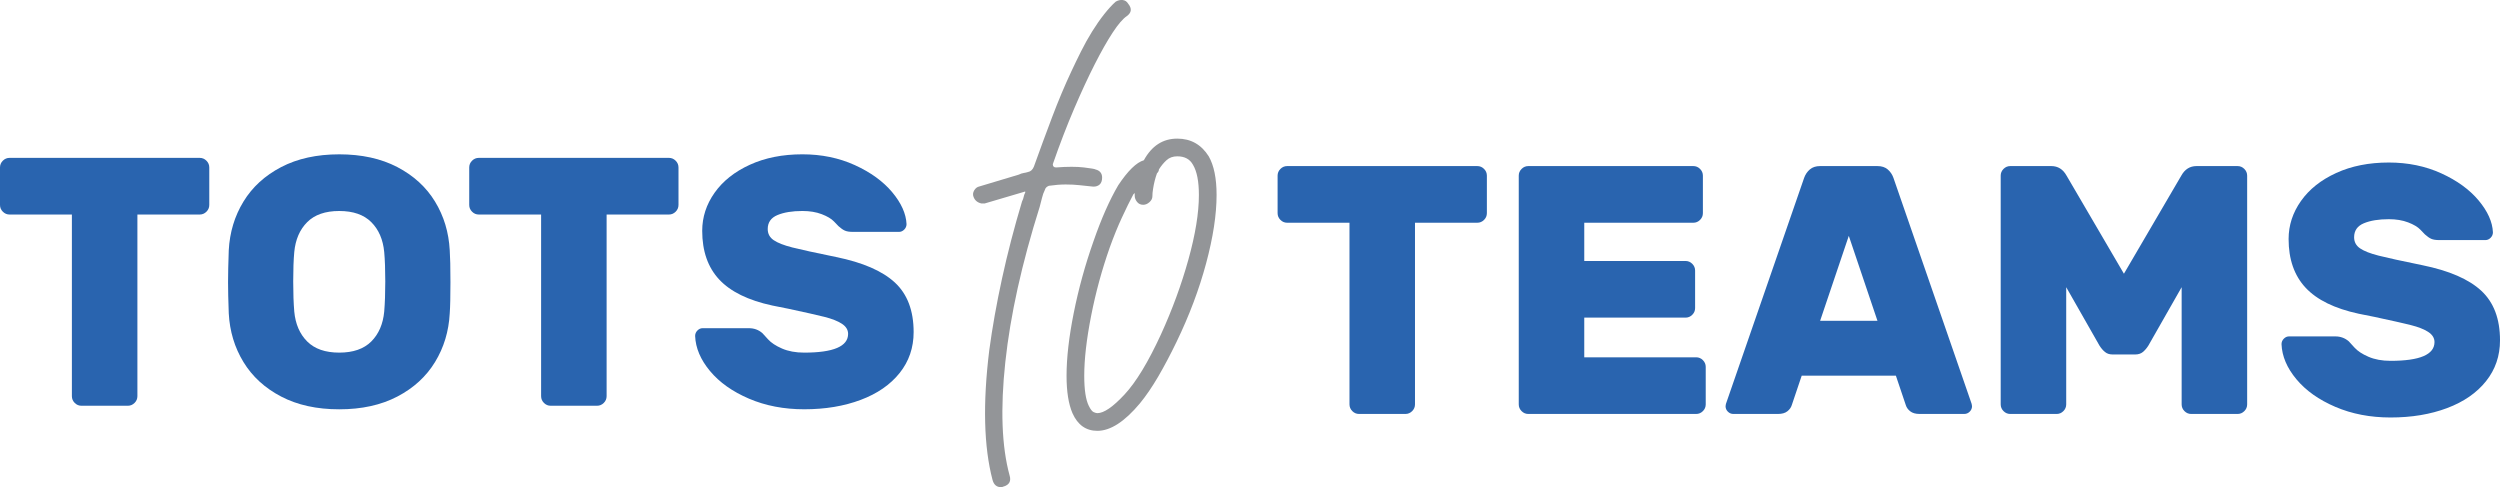
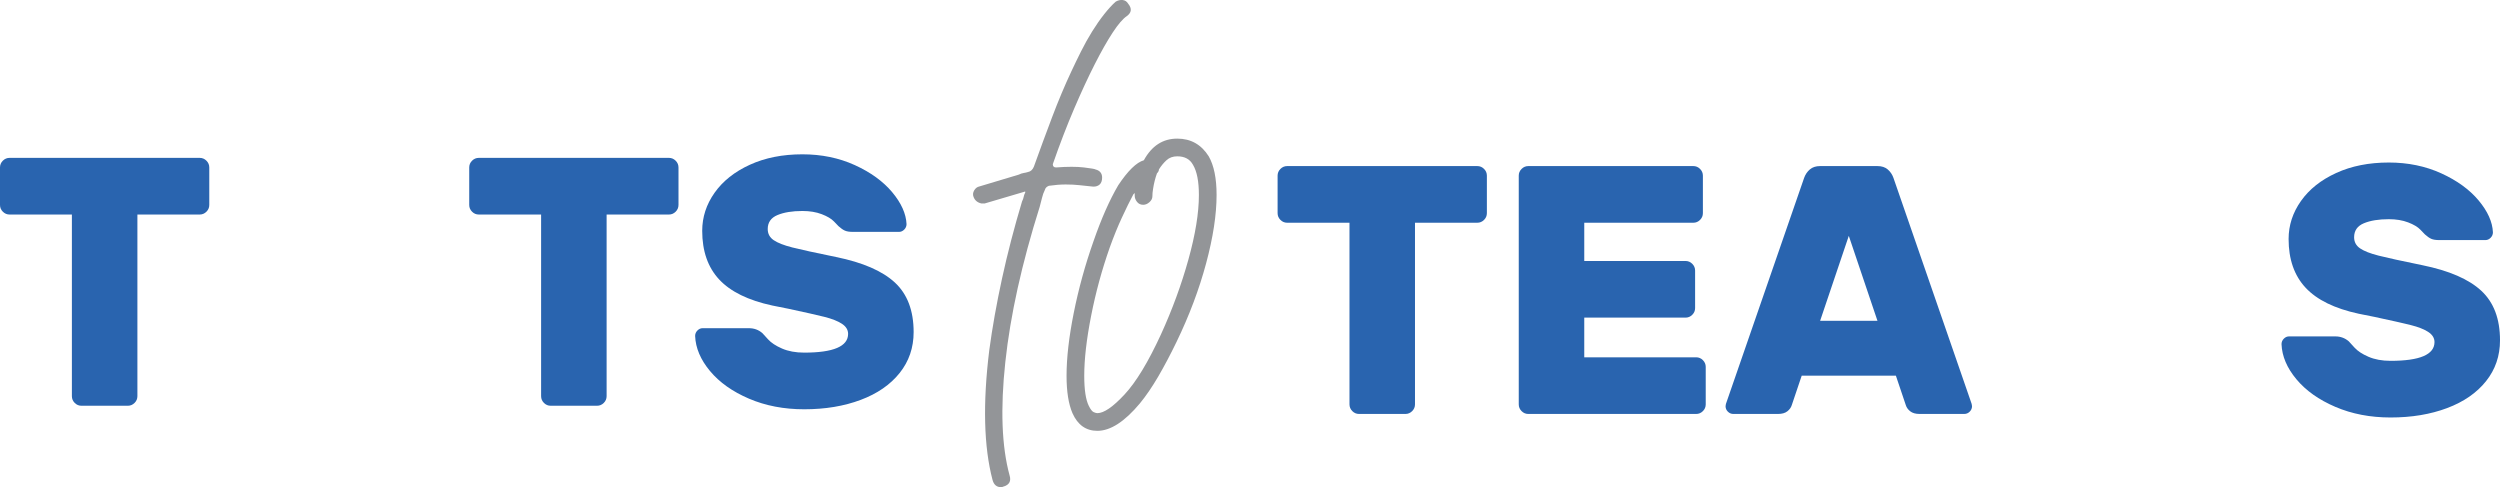
<svg xmlns="http://www.w3.org/2000/svg" version="1.1" id="Layer_1" x="0px" y="0px" width="304.709px" height="59.38px" viewBox="0 0 304.709 59.38" enable-background="new 0 0 304.709 59.38" xml:space="preserve">
  <g>
-     <path fill="#2964AF" d="M25.163,19.588c0.23,0.23,0.345,0.504,0.345,0.82v4.574c0,0.317-0.115,0.59-0.345,0.82   c-0.231,0.23-0.504,0.346-0.82,0.346h-7.596v22.141c0,0.317-0.115,0.591-0.345,0.82c-0.231,0.23-0.504,0.346-0.82,0.346H9.927   c-0.317,0-0.59-0.115-0.82-0.346c-0.23-0.229-0.345-0.503-0.345-0.82V26.148H1.166c-0.317,0-0.59-0.115-0.82-0.346   C0.115,25.572,0,25.3,0,24.982v-4.574c0-0.316,0.115-0.59,0.345-0.82c0.23-0.23,0.503-0.346,0.82-0.346h23.177   C24.659,19.242,24.932,19.357,25.163,19.588z" />
-     <path fill="#2964AF" d="M48.427,20.364c1.985,1.036,3.518,2.438,4.597,4.208s1.676,3.748,1.792,5.936   c0.057,0.805,0.086,2.1,0.086,3.884c0,1.756-0.029,3.021-0.086,3.798c-0.116,2.188-0.712,4.166-1.792,5.936   s-2.611,3.172-4.597,4.208s-4.345,1.554-7.078,1.554c-2.734,0-5.093-0.518-7.079-1.554s-3.518-2.438-4.597-4.208   s-1.677-3.748-1.791-5.936c-0.058-1.553-0.086-2.819-0.086-3.798c0-0.978,0.028-2.272,0.086-3.884   c0.114-2.188,0.712-4.166,1.791-5.936s2.611-3.172,4.597-4.208s4.344-1.554,7.079-1.554C44.082,18.811,46.441,19.328,48.427,20.364   z M45.254,27.076c-0.906-0.906-2.208-1.359-3.906-1.359c-1.698,0-3,0.453-3.906,1.359s-1.432,2.122-1.576,3.646   c-0.086,0.95-0.129,2.145-0.129,3.583c0,1.41,0.043,2.633,0.129,3.669c0.144,1.525,0.669,2.74,1.576,3.646s2.208,1.359,3.906,1.359   c1.697,0,3-0.453,3.906-1.359c0.907-0.906,1.431-2.121,1.576-3.646c0.086-1.036,0.129-2.259,0.129-3.669   c0-1.438-0.043-2.633-0.129-3.583C46.686,29.198,46.161,27.982,45.254,27.076z" />
+     <path fill="#2964AF" d="M25.163,19.588c0.23,0.23,0.345,0.504,0.345,0.82v4.574c0,0.317-0.115,0.59-0.345,0.82   c-0.231,0.23-0.504,0.346-0.82,0.346h-7.596v22.141c0,0.317-0.115,0.591-0.345,0.82c-0.231,0.23-0.504,0.346-0.82,0.346H9.927   c-0.317,0-0.59-0.115-0.82-0.346c-0.23-0.229-0.345-0.503-0.345-0.82V26.148H1.166c-0.317,0-0.59-0.115-0.82-0.346   C0.115,25.572,0,25.3,0,24.982v-4.574c0-0.316,0.115-0.59,0.345-0.82c0.23-0.23,0.503-0.346,0.82-0.346h23.177   C24.659,19.242,24.932,19.357,25.163,19.588" />
    <path fill="#2964AF" d="M82.352,19.588c0.23,0.23,0.345,0.504,0.345,0.82v4.574c0,0.317-0.115,0.59-0.345,0.82   c-0.231,0.23-0.504,0.346-0.82,0.346h-7.596v22.141c0,0.317-0.115,0.591-0.345,0.82c-0.231,0.23-0.504,0.346-0.82,0.346h-5.654   c-0.317,0-0.59-0.115-0.82-0.346c-0.23-0.229-0.345-0.503-0.345-0.82V26.148h-7.596c-0.317,0-0.59-0.115-0.82-0.346   c-0.23-0.23-0.345-0.503-0.345-0.82v-4.574c0-0.316,0.115-0.59,0.345-0.82c0.23-0.23,0.503-0.346,0.82-0.346h23.177   C81.848,19.242,82.121,19.357,82.352,19.588z" />
    <path fill="#2964AF" d="M110.211,27.982c-0.187,0.188-0.396,0.28-0.625,0.28h-5.654c-0.403,0-0.72-0.05-0.95-0.151   c-0.23-0.1-0.489-0.28-0.777-0.539c-0.058-0.057-0.245-0.252-0.561-0.582c-0.317-0.331-0.813-0.627-1.489-0.885   c-0.677-0.26-1.461-0.389-2.353-0.389c-1.237,0-2.252,0.166-3.043,0.496c-0.792,0.331-1.187,0.899-1.187,1.705   c0,0.576,0.244,1.029,0.734,1.359c0.489,0.331,1.244,0.625,2.266,0.885c1.021,0.259,2.798,0.647,5.331,1.165   c3.251,0.663,5.639,1.698,7.165,3.108c1.525,1.41,2.288,3.424,2.288,6.042c0,1.899-0.568,3.562-1.705,4.985   s-2.719,2.518-4.748,3.279c-2.029,0.763-4.324,1.145-6.884,1.145c-2.475,0-4.719-0.432-6.733-1.295   c-2.015-0.863-3.598-1.985-4.748-3.367c-1.151-1.381-1.755-2.805-1.813-4.272c0-0.259,0.093-0.481,0.28-0.669   c0.187-0.187,0.396-0.28,0.626-0.28h5.654c0.632,0,1.179,0.202,1.64,0.604c0.086,0.086,0.316,0.338,0.69,0.755   c0.374,0.417,0.942,0.792,1.705,1.122c0.762,0.331,1.662,0.496,2.698,0.496c3.567,0,5.352-0.762,5.352-2.287   c0-0.488-0.252-0.898-0.755-1.23c-0.504-0.33-1.216-0.611-2.136-0.842c-0.921-0.229-2.389-0.561-4.403-0.992l-1.942-0.389   c-2.935-0.633-5.093-1.689-6.475-3.172c-1.381-1.482-2.071-3.46-2.071-5.936c0-1.668,0.503-3.215,1.51-4.639   c1.007-1.425,2.439-2.561,4.295-3.41c1.856-0.849,3.992-1.273,6.409-1.273c2.331,0,4.46,0.439,6.388,1.316   c1.928,0.878,3.446,1.979,4.554,3.302c1.107,1.323,1.69,2.618,1.748,3.885C110.492,27.572,110.398,27.795,110.211,27.982z" />
  </g>
  <g>
    <path fill="#2964AF" d="M180.881,20.588c0.229,0.23,0.345,0.504,0.345,0.82v4.574c0,0.317-0.115,0.59-0.345,0.82   c-0.231,0.23-0.504,0.346-0.82,0.346h-7.597v22.141c0,0.317-0.115,0.591-0.345,0.82c-0.231,0.23-0.504,0.346-0.82,0.346h-5.653   c-0.318,0-0.591-0.115-0.82-0.346c-0.23-0.229-0.346-0.503-0.346-0.82V27.148h-7.596c-0.318,0-0.591-0.115-0.82-0.346   c-0.23-0.23-0.346-0.503-0.346-0.82v-4.574c0-0.316,0.115-0.59,0.346-0.82c0.229-0.23,0.502-0.346,0.82-0.346h23.177   C180.377,20.242,180.65,20.357,180.881,20.588z" />
    <path fill="#2964AF" d="M193.095,43.549h13.639c0.316,0,0.59,0.115,0.82,0.346s0.346,0.504,0.346,0.82v4.574   c0,0.317-0.115,0.591-0.346,0.82c-0.23,0.23-0.504,0.346-0.82,0.346h-20.458c-0.317,0-0.59-0.115-0.819-0.346   c-0.231-0.229-0.346-0.503-0.346-0.82V21.408c0-0.316,0.114-0.59,0.346-0.82c0.229-0.23,0.502-0.346,0.819-0.346h20.113   c0.316,0,0.589,0.115,0.819,0.346s0.346,0.504,0.346,0.82v4.574c0,0.317-0.115,0.59-0.346,0.82s-0.503,0.346-0.819,0.346h-13.294   v4.661h12.344c0.316,0,0.59,0.115,0.82,0.345c0.23,0.23,0.346,0.504,0.346,0.82v4.575c0,0.317-0.115,0.591-0.346,0.82   c-0.23,0.23-0.504,0.345-0.82,0.345h-12.344V43.549z" />
    <path fill="#2964AF" d="M240.184,48.857c0.114,0.289,0.173,0.504,0.173,0.648c0,0.259-0.094,0.482-0.281,0.668   c-0.188,0.188-0.41,0.281-0.668,0.281h-5.439c-0.488,0-0.87-0.107-1.143-0.324c-0.274-0.215-0.453-0.467-0.54-0.755l-1.208-3.583   h-11.481l-1.208,3.583c-0.087,0.288-0.267,0.54-0.54,0.755c-0.274,0.217-0.655,0.324-1.144,0.324h-5.438   c-0.259,0-0.482-0.094-0.669-0.281c-0.188-0.186-0.281-0.409-0.281-0.668c0-0.145,0.059-0.359,0.174-0.648l9.408-27.191   c0.145-0.402,0.374-0.74,0.691-1.014c0.316-0.273,0.733-0.41,1.252-0.41h6.991c0.519,0,0.935,0.137,1.252,0.41   c0.316,0.273,0.546,0.611,0.69,1.014L240.184,48.857z M228.833,39.104l-3.495-10.358l-3.496,10.358H228.833z" />
-     <path fill="#2964AF" d="M251.837,35.004v14.285c0,0.317-0.116,0.591-0.346,0.82c-0.23,0.23-0.503,0.346-0.819,0.346h-5.654   c-0.317,0-0.59-0.115-0.82-0.346c-0.23-0.229-0.346-0.503-0.346-0.82V21.408c0-0.316,0.115-0.59,0.346-0.82s0.503-0.346,0.82-0.346   h5.006c0.806,0,1.425,0.389,1.856,1.166l6.992,11.955l6.992-11.955c0.432-0.777,1.05-1.166,1.856-1.166h5.006   c0.316,0,0.59,0.115,0.82,0.346s0.346,0.504,0.346,0.82v27.881c0,0.317-0.115,0.591-0.346,0.82c-0.23,0.23-0.504,0.346-0.82,0.346   h-5.654c-0.316,0-0.59-0.115-0.82-0.346c-0.23-0.229-0.345-0.503-0.345-0.82V35.004l-4.058,7.121   c-0.201,0.316-0.424,0.576-0.668,0.777c-0.245,0.201-0.555,0.302-0.929,0.302h-2.763c-0.373,0-0.684-0.101-0.928-0.302   s-0.468-0.461-0.668-0.777L251.837,35.004z" />
    <path fill="#2964AF" d="M303.566,28.982c-0.187,0.188-0.396,0.28-0.626,0.28h-5.654c-0.402,0-0.719-0.05-0.949-0.151   c-0.23-0.1-0.489-0.28-0.777-0.539c-0.057-0.057-0.244-0.252-0.561-0.582c-0.316-0.331-0.813-0.627-1.488-0.885   c-0.678-0.26-1.461-0.389-2.354-0.389c-1.236,0-2.252,0.166-3.043,0.496c-0.791,0.331-1.187,0.899-1.187,1.705   c0,0.576,0.244,1.029,0.733,1.359c0.49,0.331,1.244,0.625,2.267,0.885c1.021,0.259,2.798,0.647,5.331,1.165   c3.25,0.663,5.639,1.698,7.164,3.108s2.287,3.424,2.287,6.042c0,1.899-0.568,3.562-1.705,4.985s-2.719,2.518-4.747,3.279   c-2.028,0.763-4.323,1.145-6.884,1.145c-2.476,0-4.72-0.432-6.733-1.295c-2.015-0.863-3.598-1.985-4.748-3.367   c-1.151-1.381-1.755-2.805-1.813-4.272c0-0.259,0.093-0.481,0.28-0.669c0.188-0.187,0.396-0.28,0.626-0.28h5.654   c0.632,0,1.179,0.202,1.64,0.604c0.086,0.086,0.316,0.338,0.691,0.755c0.373,0.417,0.941,0.792,1.704,1.122   c0.763,0.331,1.662,0.496,2.698,0.496c3.566,0,5.352-0.762,5.352-2.287c0-0.488-0.252-0.898-0.756-1.23   c-0.504-0.33-1.215-0.611-2.136-0.842c-0.921-0.229-2.39-0.561-4.403-0.992l-1.941-0.389c-2.936-0.633-5.094-1.689-6.475-3.172   s-2.071-3.46-2.071-5.936c0-1.668,0.503-3.215,1.511-4.639c1.006-1.425,2.438-2.561,4.295-3.41   c1.855-0.849,3.992-1.273,6.408-1.273c2.331,0,4.461,0.439,6.389,1.316c1.928,0.878,3.445,1.979,4.553,3.302   s1.69,2.618,1.748,3.885C303.846,28.572,303.752,28.795,303.566,28.982z" />
  </g>
  <g>
    <path fill="#939598" d="M137.502,0.445c0.479,0.586,0.425,1.092-0.159,1.517c-0.48,0.32-1.053,0.986-1.718,1.997   c-0.666,1.012-1.397,2.303-2.196,3.873s-1.637,3.381-2.515,5.43c-0.878,2.051-1.744,4.3-2.595,6.748   c0,0.268,0.132,0.399,0.399,0.399c1.384-0.105,2.516-0.105,3.394,0c0.878,0.107,1.345,0.188,1.397,0.239   c0.639,0.16,0.904,0.587,0.799,1.278c-0.054,0.319-0.199,0.546-0.439,0.679c-0.239,0.134-0.52,0.173-0.838,0.12   c-0.428-0.053-0.933-0.106-1.518-0.16c-0.479-0.053-1.026-0.08-1.637-0.08c-0.613,0-1.292,0.054-2.036,0.16   c-0.267,0.107-0.427,0.267-0.479,0.479c-0.16,0.319-0.279,0.653-0.359,0.999c-0.08,0.347-0.173,0.706-0.279,1.078   c-2.184,6.921-3.581,13.229-4.192,18.926c-0.613,5.697-0.439,10.302,0.519,13.815c0.212,0.69-0.027,1.144-0.719,1.357   c-0.054,0-0.094,0.013-0.12,0.04c-0.028,0.025-0.094,0.04-0.2,0.04c-0.533,0-0.878-0.294-1.038-0.879   c-1.064-4.047-1.198-9.315-0.399-15.812c0.372-2.768,0.891-5.683,1.557-8.744c0.665-3.062,1.478-6.189,2.436-9.384   c0.106-0.212,0.172-0.399,0.2-0.559c0.026-0.16,0.092-0.346,0.2-0.56c0-0.105-0.027-0.132-0.08-0.079l-4.871,1.438h-0.399   c-0.479-0.106-0.798-0.372-0.958-0.799c-0.106-0.266-0.08-0.531,0.08-0.799c0.16-0.266,0.373-0.426,0.639-0.479l4.792-1.438   c0.212-0.106,0.412-0.173,0.599-0.2c0.186-0.026,0.359-0.066,0.519-0.119c0.319-0.053,0.559-0.267,0.719-0.64   c0.745-2.076,1.49-4.099,2.236-6.068c0.745-1.97,1.518-3.806,2.316-5.511c0.372-0.799,0.771-1.623,1.198-2.476   c0.426-0.851,0.878-1.663,1.358-2.436c0.479-0.771,0.971-1.478,1.477-2.116s0.971-1.145,1.397-1.518   c0.267-0.159,0.546-0.226,0.839-0.199C137.116,0.033,137.343,0.18,137.502,0.445z" />
    <path fill="#939598" d="M133.748,52.512c-1.385,0-2.396-0.719-3.034-2.156c-0.479-1.118-0.719-2.635-0.719-4.552   c0-2.183,0.292-4.737,0.878-7.666c0.585-2.928,1.384-5.83,2.396-8.704c0.958-2.768,1.969-5.058,3.034-6.868   c1.171-1.757,2.208-2.768,3.114-3.034c0.959-1.757,2.316-2.636,4.072-2.636c1.65,0,2.928,0.719,3.834,2.156   c0.639,1.118,0.958,2.688,0.958,4.712c0,2.396-0.427,5.178-1.278,8.345c-0.852,3.168-2.049,6.349-3.593,9.543   c-0.746,1.545-1.491,2.954-2.235,4.232c-0.747,1.277-1.492,2.369-2.236,3.274C137.074,51.394,135.345,52.512,133.748,52.512z    M138.3,23.523l-0.16,0.16c-0.427,0.799-0.893,1.744-1.397,2.835c-0.507,1.092-0.999,2.303-1.478,3.633   c-0.958,2.716-1.717,5.498-2.275,8.346c-0.56,2.849-0.839,5.284-0.839,7.307c0,1.704,0.187,2.929,0.56,3.674   c0.211,0.427,0.411,0.679,0.598,0.758c0.187,0.08,0.332,0.12,0.439,0.12c0.799,0,1.903-0.759,3.314-2.275   c1.41-1.518,2.887-3.953,4.432-7.308c1.385-3.034,2.502-6.081,3.354-9.144c0.851-3.061,1.277-5.682,1.277-7.865   c0-1.65-0.239-2.875-0.718-3.674c-0.374-0.691-1.013-1.038-1.918-1.038c-0.532,0-0.971,0.16-1.316,0.479   c-0.348,0.319-0.653,0.692-0.919,1.117c0,0.16-0.079,0.32-0.239,0.479c-0.214,0.587-0.373,1.226-0.479,1.917   c-0.054,0.319-0.079,0.612-0.079,0.878c0,0.268-0.121,0.507-0.359,0.719c-0.24,0.214-0.494,0.319-0.76,0.319   c-0.318,0-0.572-0.119-0.758-0.359c-0.188-0.239-0.279-0.491-0.279-0.759V23.523z" />
  </g>
</svg>